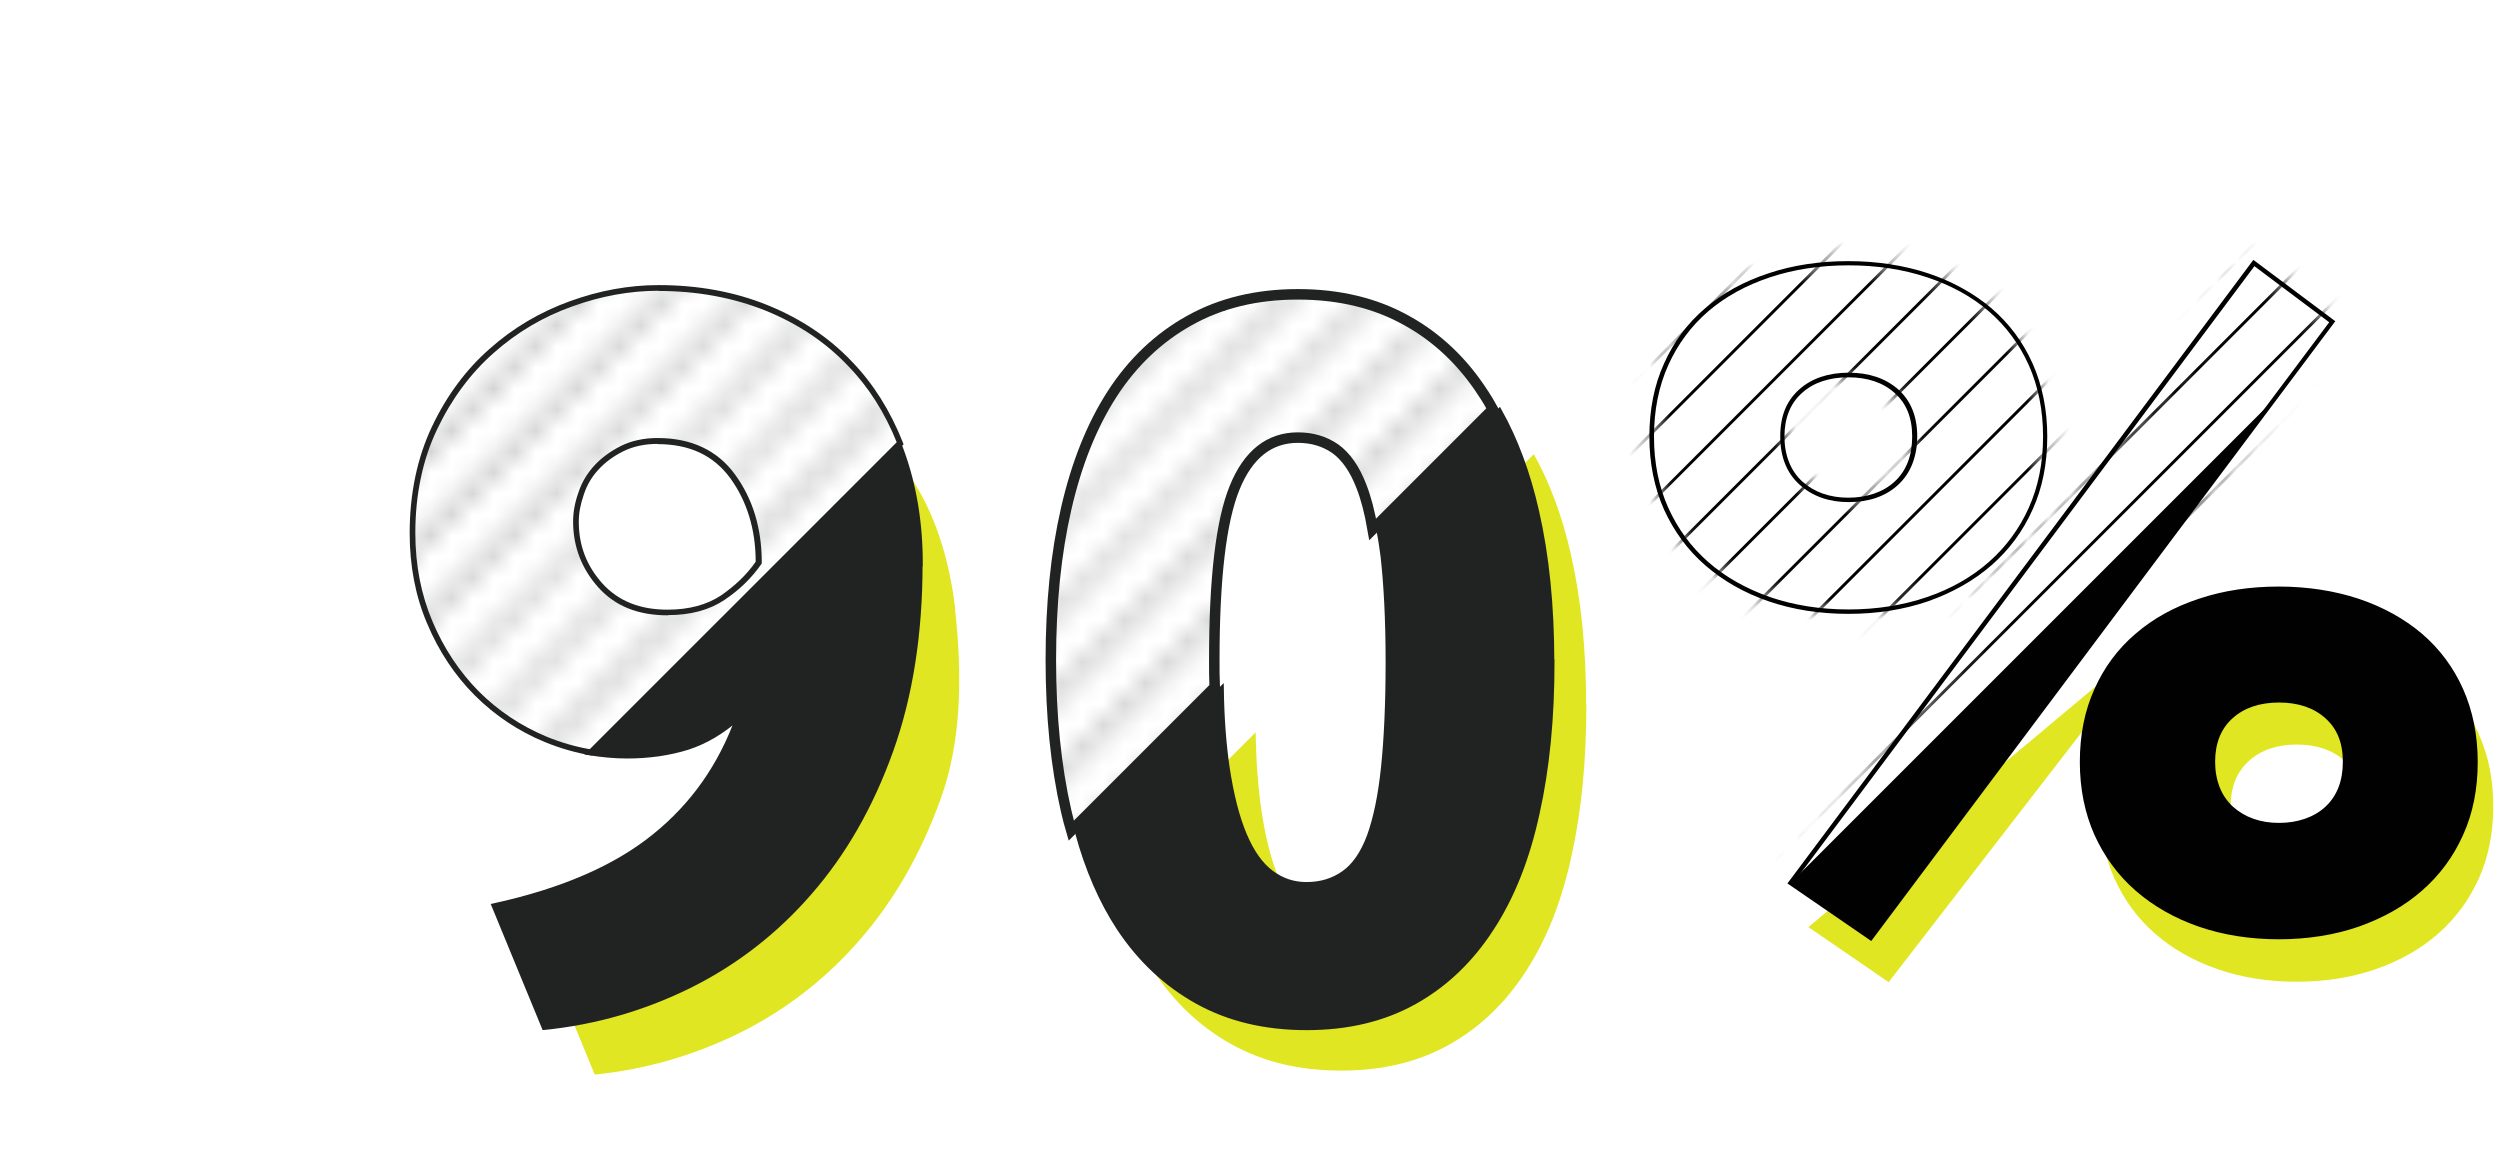
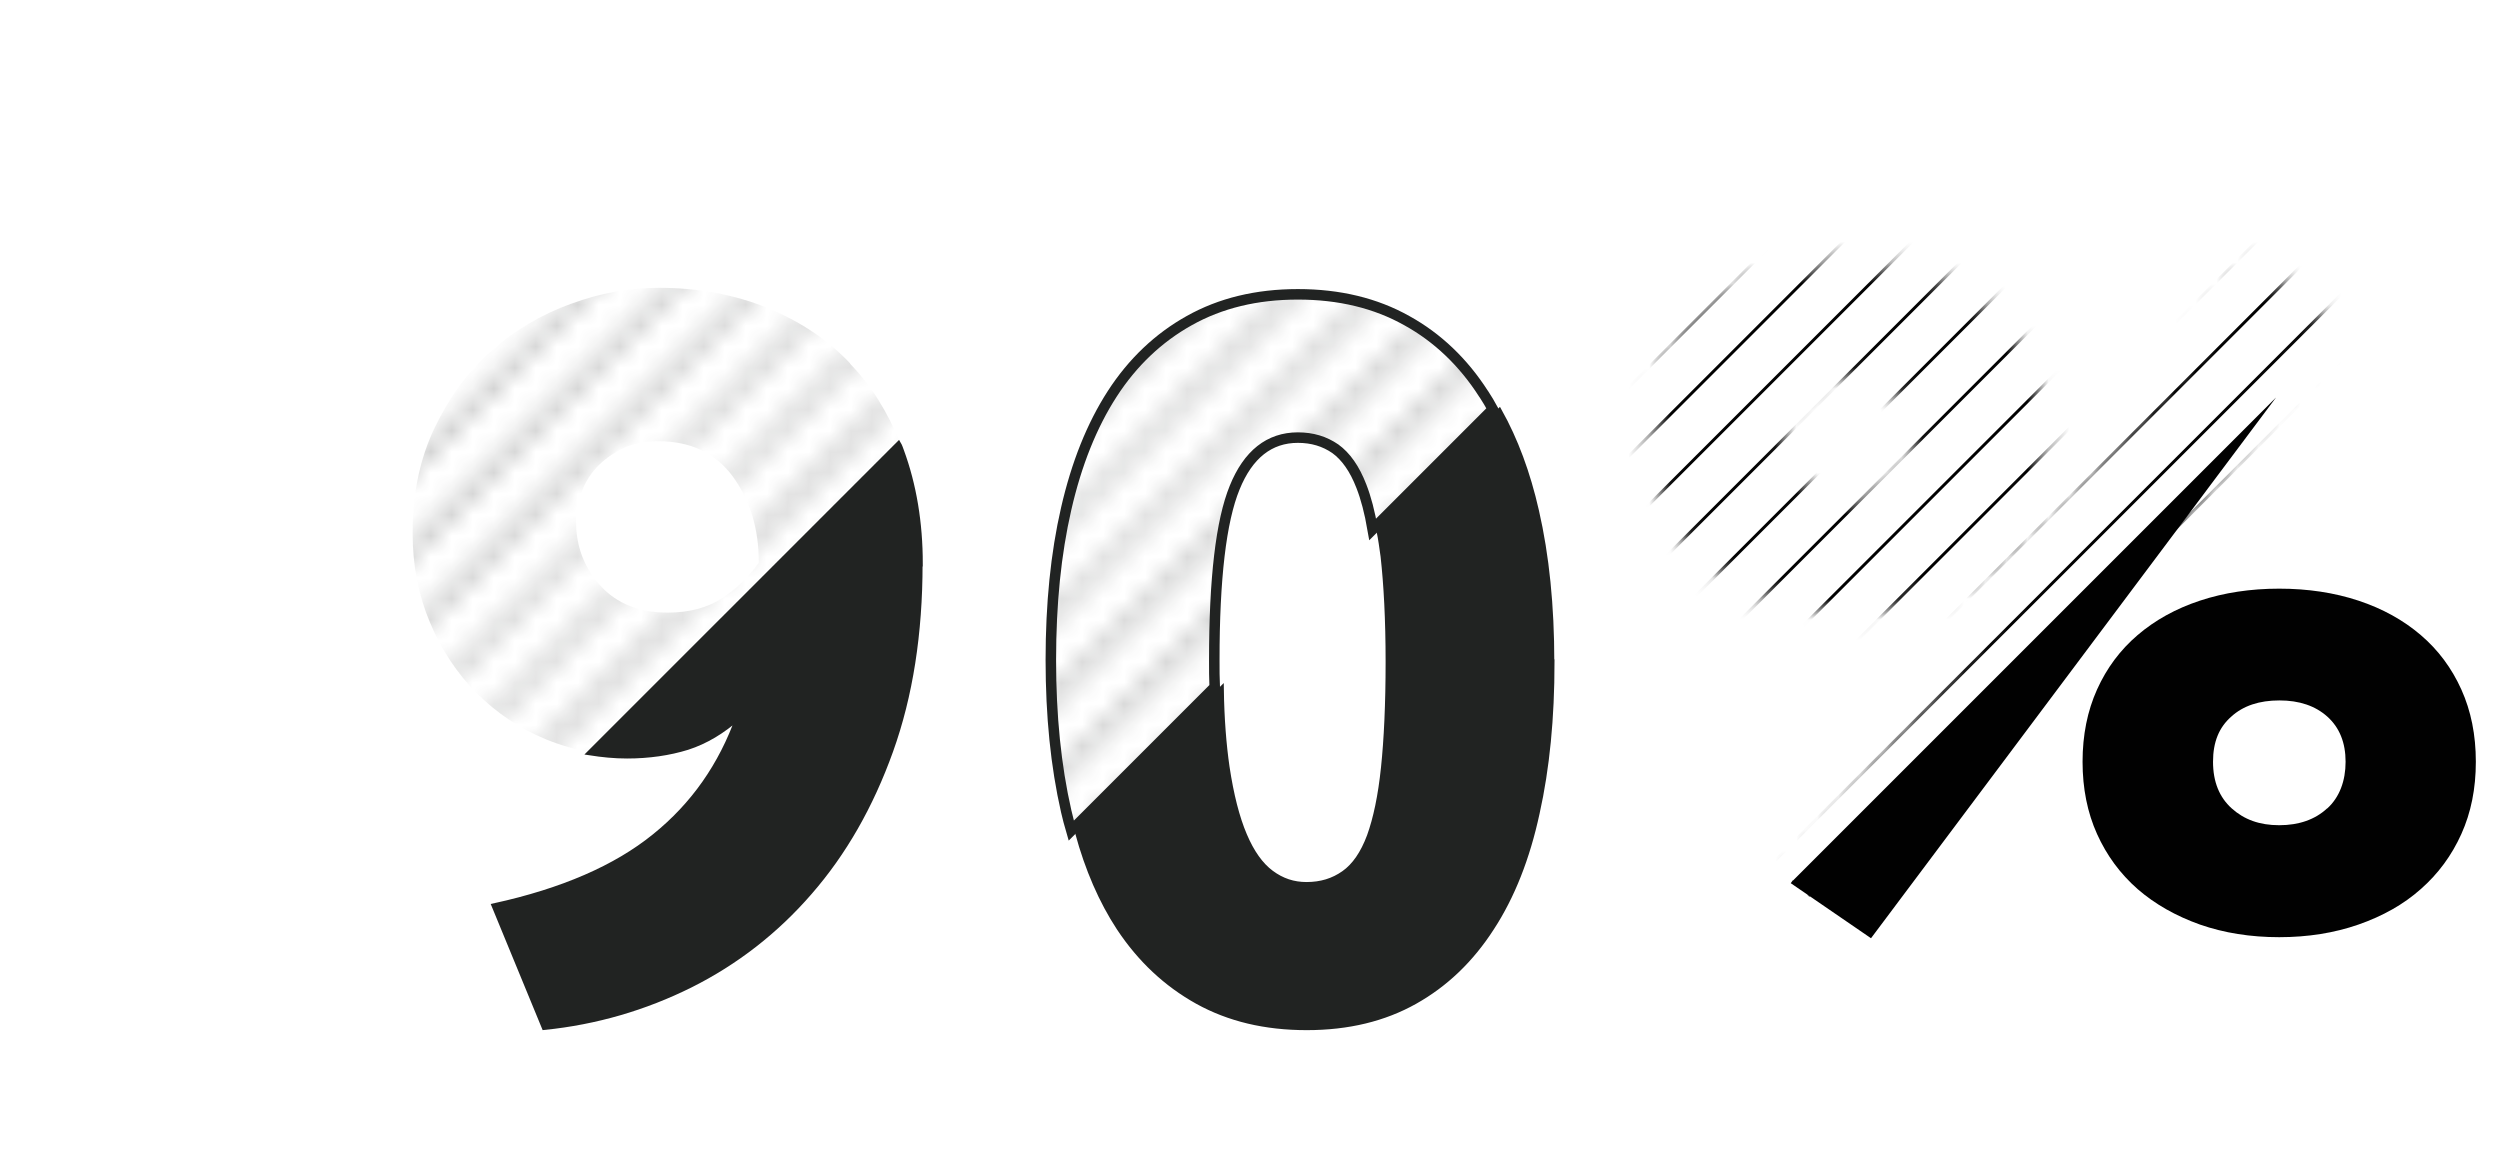
<svg xmlns="http://www.w3.org/2000/svg" width="119" height="56" viewBox="0 0 119 56" fill="none">
  <path d="M70.62 18.75C69.66 17.25 68.43 16.07 66.96 15.26C65.48 14.43 63.75 14.01 61.78 14.01C59.81 14.01 58.09 14.43 56.61 15.26C55.14 16.08 53.91 17.25 52.94 18.75C51.97 20.25 51.24 22.08 50.75 24.22C50.26 26.35 50.02 28.75 50.02 31.41C50.02 34.07 50.26 36.46 50.75 38.61C50.83 38.93 50.9 39.24 50.99 39.54L57.82 32.71C57.8 32.29 57.8 31.86 57.8 31.42C57.8 27.54 58.12 24.8 58.77 23.21C59.41 21.63 60.42 20.83 61.78 20.83C62.47 20.83 63.05 21.01 63.56 21.36C64.06 21.72 64.48 22.31 64.8 23.14C65.02 23.7 65.2 24.39 65.34 25.2L71.06 19.48C70.93 19.24 70.78 18.99 70.63 18.76L70.62 18.75Z" stroke="#212322" stroke-width="0.5" stroke-miterlimit="10" />
  <mask id="mask0_25_745" style="mask-type:luminance" maskUnits="userSpaceOnUse" x="26" y="0" width="67" height="55">
    <path d="M26.99 28.84L26.87 28.72L55.6 0L55.72 0.12L27 28.84H26.99ZM58.38 1.4L58.26 1.28L29.02 30.52L29.14 30.64L58.38 1.4ZM61.04 2.69L60.92 2.57L31.17 32.32L31.29 32.44L61.04 2.69ZM63.7 3.98L63.58 3.86L33.31 34.13L33.43 34.25L63.7 3.98ZM66.36 5.26L66.24 5.14L35.46 35.92L35.58 36.04L66.36 5.26ZM69.03 6.55L68.91 6.43L37.61 37.73L37.73 37.85L69.03 6.55ZM71.69 7.83L71.57 7.71L39.76 39.52L39.88 39.64L71.69 7.83ZM74.35 9.12L74.23 9L41.91 41.32L42.03 41.44L74.35 9.12ZM77.01 10.41L76.89 10.29L44.05 43.13L44.17 43.25L77.01 10.41ZM79.67 11.69L79.55 11.57L46.2 44.92L46.32 45.04L79.67 11.69ZM82.34 12.98L82.22 12.86L48.35 46.73L48.47 46.85L82.34 12.98ZM85 14.27L84.88 14.15L50.5 48.53L50.62 48.65L85 14.27ZM87.66 15.55L87.54 15.43L52.64 50.33L52.76 50.45L87.66 15.55ZM90.32 16.84L90.2 16.72L54.79 52.13L54.91 52.25L90.32 16.84ZM92.98 18.12L92.86 18L56.93 53.93L57.05 54.05L92.98 18.12Z" fill="white" />
  </mask>
  <g mask="url(#mask0_25_745)">
    <path d="M70.62 18.75C69.66 17.25 68.43 16.07 66.96 15.26C65.48 14.43 63.75 14.01 61.78 14.01C59.81 14.01 58.09 14.43 56.61 15.26C55.14 16.08 53.91 17.25 52.94 18.75C51.97 20.25 51.24 22.08 50.75 24.22C50.26 26.35 50.02 28.75 50.02 31.41C50.02 34.07 50.26 36.46 50.75 38.61C50.83 38.93 50.9 39.24 50.99 39.54L57.82 32.71C57.8 32.29 57.8 31.86 57.8 31.42C57.8 27.54 58.12 24.8 58.77 23.21C59.41 21.63 60.42 20.83 61.78 20.83C62.47 20.83 63.05 21.01 63.56 21.36C64.06 21.72 64.48 22.31 64.8 23.14C65.02 23.7 65.2 24.39 65.34 25.2L71.06 19.48C70.93 19.24 70.78 18.99 70.63 18.76L70.62 18.75Z" fill="#212322" />
  </g>
-   <path d="M75.51 33.56C75.51 36.22 75.28 38.61 74.8 40.76C74.34 42.89 73.62 44.72 72.64 46.22C71.67 47.73 70.45 48.9 68.99 49.72C67.53 50.54 65.82 50.96 63.84 50.96C61.86 50.96 60.14 50.55 58.64 49.72C57.14 48.89 55.91 47.73 54.91 46.22C54.07 44.94 53.41 43.42 52.94 41.69L59.77 34.86C59.79 36.27 59.89 37.51 60.04 38.55C60.24 39.89 60.52 40.98 60.87 41.8C61.22 42.63 61.65 43.23 62.15 43.6C62.66 43.98 63.21 44.16 63.83 44.16C64.52 44.16 65.1 43.98 65.61 43.62C66.11 43.27 66.52 42.68 66.83 41.85C67.13 41.02 67.36 39.94 67.5 38.59C67.64 37.25 67.72 35.57 67.72 33.56C67.72 31.55 67.63 29.88 67.48 28.53C67.42 28.11 67.37 27.71 67.29 27.34L73.01 21.62C73.77 22.98 74.36 24.56 74.77 26.37C75.26 28.5 75.5 30.9 75.5 33.56H75.51Z" fill="#E0E621" />
  <path d="M73.87 31.51C73.87 34.17 73.64 36.56 73.16 38.71C72.7 40.84 71.98 42.67 71 44.17C70.03 45.68 68.81 46.85 67.35 47.67C65.89 48.49 64.18 48.91 62.2 48.91C60.22 48.91 58.5 48.5 57 47.67C55.51 46.84 54.27 45.68 53.27 44.17C52.43 42.89 51.77 41.37 51.3 39.64L58.13 32.81C58.15 34.22 58.25 35.46 58.4 36.5C58.6 37.84 58.88 38.93 59.23 39.75C59.58 40.58 60.01 41.18 60.51 41.55C61.02 41.93 61.57 42.11 62.19 42.11C62.88 42.11 63.46 41.93 63.97 41.57C64.47 41.22 64.88 40.63 65.19 39.8C65.49 38.97 65.72 37.89 65.86 36.54C66 35.2 66.08 33.52 66.08 31.51C66.08 29.5 65.99 27.83 65.84 26.48C65.78 26.06 65.73 25.66 65.65 25.29L71.37 19.57C72.13 20.93 72.72 22.51 73.13 24.32C73.62 26.45 73.86 28.85 73.86 31.51H73.87Z" fill="#212322" stroke="#212322" stroke-width="0.25" stroke-miterlimit="10" />
-   <path d="M45.46 29.02C45.83 32.3 45.73 35.37 44.79 37.99C43.85 40.61 42.57 42.85 40.94 44.72C39.33 46.58 37.42 48.06 35.26 49.14C33.09 50.22 30.77 50.9 28.31 51.15L25.93 45.37C29.17 44.66 31.71 43.56 33.56 42.06C35.41 40.57 36.73 38.68 37.55 36.38C36.8 37.05 35.99 37.54 35.12 37.82C34.25 38.09 43.03 22.3 43.03 22.3C43.09 22.4 44.95 24.45 45.47 29.01L45.46 29.02Z" fill="#E0E621" />
-   <path d="M28.22 35.96H28.15C27.4 35.83 26.66 35.62 25.93 35.32C24.67 34.8 23.55 34.05 22.6 33.1C21.66 32.16 20.89 31.01 20.34 29.7C19.78 28.4 19.5 26.94 19.5 25.38C19.5 23.5 19.86 21.79 20.56 20.31C21.26 18.83 22.19 17.58 23.31 16.6C24.42 15.61 25.71 14.85 27.12 14.34C28.52 13.83 29.94 13.57 31.35 13.57C33.23 13.57 34.98 13.89 36.55 14.53C38.12 15.17 39.47 16.07 40.55 17.21C41.56 18.25 42.38 19.55 42.98 21.07L43.01 21.15L28.2 35.96H28.22ZM31.36 13.84C29.99 13.84 28.6 14.09 27.23 14.59C25.85 15.08 24.59 15.83 23.5 16.8C22.41 17.76 21.5 18.98 20.81 20.43C20.12 21.87 19.77 23.53 19.77 25.38C19.77 26.91 20.05 28.32 20.59 29.59C21.13 30.87 21.88 31.99 22.79 32.91C23.71 33.83 24.8 34.56 26.03 35.07C26.71 35.35 27.42 35.55 28.12 35.67L42.7 21.09C42.12 19.64 41.33 18.4 40.36 17.41C39.3 16.29 37.98 15.41 36.45 14.79C34.91 14.17 33.19 13.85 31.35 13.85L31.36 13.84ZM31.79 29.29C30.38 29.29 29.29 28.86 28.48 27.96C27.69 27.08 27.28 26.02 27.28 24.83C27.28 24.38 27.36 23.93 27.53 23.45C27.69 22.96 27.95 22.53 28.29 22.16C28.62 21.8 29.04 21.49 29.55 21.23C30.05 20.98 30.64 20.85 31.3 20.85C32.9 20.85 34.15 21.43 34.99 22.59C35.83 23.74 36.26 25.14 36.26 26.77V26.81L36.24 26.85C35.78 27.51 35.21 28.07 34.48 28.56C33.76 29.04 32.86 29.28 31.79 29.28V29.29ZM31.3 21.13C30.68 21.13 30.14 21.25 29.67 21.48C29.19 21.72 28.8 22.01 28.49 22.35C28.18 22.68 27.94 23.08 27.79 23.54C27.63 24 27.55 24.42 27.55 24.83C27.55 25.97 27.92 26.93 28.68 27.78C29.44 28.61 30.45 29.02 31.78 29.02C32.79 29.02 33.64 28.79 34.31 28.35C34.99 27.88 35.54 27.36 35.97 26.74C35.97 25.19 35.55 23.85 34.76 22.76C33.96 21.67 32.82 21.14 31.29 21.14L31.3 21.13Z" fill="#212322" />
  <mask id="mask1_25_745" style="mask-type:luminance" maskUnits="userSpaceOnUse" x="0" y="1" width="67" height="55">
    <path d="M0.12 29.91L0 29.79L28.72 1.07L28.84 1.19L0.12 29.91ZM31.5 2.48L31.38 2.36L2.15 31.6L2.27 31.72L31.5 2.48ZM34.16 3.76L34.04 3.64L4.29 33.4L4.41 33.52L34.16 3.76ZM36.83 5.05L36.71 4.93L6.44 35.2L6.56 35.32L36.83 5.05ZM39.49 6.34L39.37 6.22L8.59 37L8.71 37.12L39.49 6.34ZM42.15 7.62L42.03 7.5L10.73 38.8L10.85 38.92L42.15 7.62ZM44.81 8.91L44.69 8.79L12.88 40.6L13 40.72L44.81 8.91ZM47.47 10.19L47.35 10.07L15.03 42.4L15.15 42.52L47.47 10.19ZM50.14 11.48L50.02 11.36L17.18 44.2L17.3 44.32L50.14 11.48ZM52.8 12.77L52.68 12.65L19.33 46L19.45 46.12L52.8 12.77ZM55.46 14.05L55.34 13.93L21.47 47.8L21.59 47.92L55.46 14.05ZM58.12 15.34L58 15.22L23.62 49.6L23.74 49.72L58.12 15.34ZM60.78 16.63L60.66 16.51L25.77 51.41L25.89 51.53L60.78 16.63ZM63.45 17.91L63.33 17.79L27.92 53.21L28.04 53.33L63.45 17.91ZM66.11 19.2L65.99 19.08L30.06 55.01L30.18 55.13L66.11 19.2Z" fill="white" />
  </mask>
  <g mask="url(#mask1_25_745)">
    <path d="M40.47 17.3C39.39 16.16 38.06 15.28 36.51 14.65C34.95 14.02 33.24 13.7 31.36 13.7C29.97 13.7 28.57 13.95 27.18 14.46C25.79 14.96 24.53 15.7 23.41 16.69C22.29 17.67 21.39 18.9 20.69 20.36C19.99 21.82 19.64 23.49 19.64 25.37C19.64 26.92 19.92 28.34 20.47 29.64C21.02 30.94 21.76 32.06 22.7 33C23.64 33.94 24.73 34.67 25.98 35.19C26.69 35.48 27.42 35.69 28.17 35.81L42.86 21.12C42.27 19.64 41.48 18.36 40.46 17.31L40.47 17.3ZM34.4 28.46C33.7 28.92 32.83 29.16 31.79 29.16C30.43 29.16 29.37 28.74 28.58 27.88C27.81 27.02 27.42 26.01 27.42 24.84C27.42 24.42 27.5 23.98 27.66 23.5C27.81 23.04 28.06 22.62 28.39 22.26C28.71 21.91 29.12 21.61 29.61 21.36C30.1 21.12 30.66 21 31.3 21C32.86 21 34.05 21.55 34.88 22.68C35.7 23.8 36.12 25.16 36.12 26.78C35.67 27.43 35.09 27.99 34.4 28.46Z" fill="#212322" />
  </g>
  <path d="M43.79 26.84C43.79 30.15 43.33 33.12 42.39 35.74C41.45 38.36 40.17 40.6 38.54 42.47C36.93 44.33 35.02 45.81 32.86 46.89C30.69 47.97 28.37 48.65 25.91 48.9L23.53 43.12C26.77 42.41 29.31 41.31 31.16 39.81C33.01 38.32 34.33 36.43 35.15 34.13C34.4 34.8 33.59 35.29 32.72 35.57C31.85 35.84 30.88 35.98 29.85 35.98C29.24 35.98 28.66 35.92 28.08 35.83L42.77 21.14C42.83 21.24 42.86 21.35 42.9 21.45C43.5 23.08 43.8 24.88 43.8 26.84H43.79Z" fill="#212322" stroke="#212322" stroke-width="0.25" stroke-miterlimit="10" />
-   <path d="M103.41 29.26L89.9 46.75L86.08 44.13L103.52 29.52L103.41 29.25V29.26ZM100.65 34.94C101.11 33.92 101.75 33.05 102.58 32.34C103.41 31.63 104.4 31.08 105.55 30.7C106.7 30.32 107.96 30.12 109.32 30.12C110.68 30.12 111.94 30.31 113.09 30.7C114.24 31.08 115.23 31.63 116.06 32.34C116.89 33.05 117.53 33.91 117.99 34.94C118.45 35.97 118.68 37.11 118.68 38.38C118.68 39.65 118.45 40.8 117.99 41.82C117.53 42.84 116.89 43.71 116.06 44.44C115.23 45.17 114.24 45.73 113.09 46.13C111.94 46.53 110.68 46.73 109.32 46.73C107.96 46.73 106.7 46.53 105.55 46.13C104.4 45.73 103.41 45.17 102.58 44.44C101.75 43.72 101.11 42.84 100.65 41.82C100.19 40.8 99.96 39.65 99.96 38.38C99.96 37.11 100.19 35.96 100.65 34.94ZM107.07 40.59C107.66 41.12 108.42 41.39 109.33 41.39C110.24 41.39 111.04 41.12 111.61 40.59C112.19 40.06 112.48 39.32 112.48 38.37C112.48 37.42 112.19 36.74 111.61 36.22C111.03 35.7 110.27 35.44 109.33 35.44C108.39 35.44 107.62 35.7 107.05 36.22C106.47 36.74 106.18 37.46 106.18 38.37C106.18 39.28 106.48 40.06 107.07 40.59Z" fill="#E0E621" />
  <mask id="mask2_25_745" style="mask-type:luminance" maskUnits="userSpaceOnUse" x="78" y="12" width="40" height="33">
    <path d="M79.31 17.34C79.77 16.32 80.41 15.45 81.24 14.74C82.07 14.03 83.06 13.48 84.21 13.1C85.36 12.72 86.62 12.52 87.98 12.52C89.34 12.52 90.6 12.71 91.75 13.1C92.9 13.48 93.89 14.03 94.72 14.74C95.55 15.45 96.19 16.31 96.65 17.34C97.11 18.37 97.34 19.51 97.34 20.78C97.34 22.05 97.11 23.2 96.65 24.22C96.19 25.24 95.55 26.11 94.72 26.84C93.89 27.57 92.9 28.13 91.75 28.53C90.6 28.93 89.34 29.13 87.98 29.13C86.62 29.13 85.36 28.93 84.21 28.53C83.06 28.13 82.07 27.57 81.24 26.84C80.41 26.11 79.77 25.24 79.31 24.22C78.85 23.2 78.62 22.05 78.62 20.78C78.62 19.51 78.85 18.36 79.31 17.34ZM85.72 23C86.31 23.53 87.07 23.8 87.98 23.8C88.89 23.8 89.69 23.53 90.26 23C90.84 22.47 91.13 21.73 91.13 20.78C91.13 19.83 90.84 19.15 90.26 18.63C89.68 18.11 88.92 17.85 87.98 17.85C87.04 17.85 86.27 18.11 85.69 18.63C85.11 19.15 84.82 19.87 84.82 20.78C84.82 21.69 85.12 22.47 85.71 23H85.72ZM111.01 15.32L89.05 44.65L85.23 42.03L107.28 12.53L111.01 15.32ZM99.81 32.82C100.27 31.8 100.91 30.93 101.74 30.22C102.57 29.51 103.56 28.96 104.71 28.58C105.86 28.2 107.12 28 108.48 28C109.84 28 111.1 28.19 112.25 28.58C113.4 28.96 114.39 29.51 115.22 30.22C116.05 30.93 116.69 31.79 117.15 32.82C117.61 33.85 117.84 34.99 117.84 36.26C117.84 37.53 117.61 38.68 117.15 39.7C116.69 40.72 116.05 41.59 115.22 42.32C114.39 43.05 113.4 43.61 112.25 44.01C111.1 44.41 109.84 44.61 108.48 44.61C107.12 44.61 105.86 44.41 104.71 44.01C103.56 43.61 102.57 43.05 101.74 42.32C100.91 41.59 100.27 40.72 99.81 39.7C99.35 38.68 99.12 37.53 99.12 36.26C99.12 34.99 99.35 33.84 99.81 32.82ZM106.22 38.48C106.81 39.01 107.57 39.28 108.48 39.28C109.39 39.28 110.19 39.01 110.76 38.48C111.34 37.95 111.63 37.21 111.63 36.26C111.63 35.31 111.34 34.63 110.76 34.11C110.18 33.59 109.42 33.33 108.48 33.33C107.54 33.33 106.77 33.59 106.2 34.11C105.62 34.63 105.33 35.35 105.33 36.26C105.33 37.17 105.63 37.95 106.22 38.48Z" fill="white" />
  </mask>
  <g mask="url(#mask2_25_745)">
    <path d="M61.18 21.78L61.08 21.68L84.92 -2.16L85.02 -2.06L61.18 21.78ZM87.23 -1L87.13 -1.1L62.86 23.17L62.96 23.27L87.23 -1ZM89.43 0.07L89.33 -0.03L64.64 24.66L64.74 24.76L89.43 0.07ZM91.64 1.14L91.54 1.04L66.42 26.16L66.52 26.26L91.64 1.14ZM93.85 2.21L93.75 2.11L68.2 27.66L68.3 27.76L93.85 2.21ZM96.06 3.28L95.96 3.18L69.99 29.15L70.09 29.25L96.06 3.28ZM98.27 4.34L98.17 4.24L71.77 30.64L71.87 30.74L98.27 4.34ZM100.48 5.41L100.38 5.31L73.55 32.14L73.65 32.24L100.48 5.41ZM102.69 6.48L102.59 6.38L75.33 33.64L75.43 33.74L102.69 6.48ZM104.9 7.55L104.8 7.45L77.12 35.13L77.22 35.23L104.9 7.55ZM107.11 8.61L107.01 8.51L78.9 36.62L79 36.72L107.11 8.61ZM109.32 9.68L109.22 9.58L80.68 38.12L80.78 38.22L109.32 9.68ZM111.53 10.75L111.43 10.65L82.47 39.61L82.57 39.71L111.53 10.75ZM113.74 11.81L113.64 11.71L84.25 41.1L84.35 41.2L113.74 11.81ZM115.95 12.88L115.85 12.78L86.03 42.6L86.13 42.7L115.95 12.88Z" fill="#010101" />
  </g>
  <path d="M117.16 32.82C116.7 31.8 116.06 30.94 115.23 30.23C114.4 29.52 113.41 28.97 112.26 28.59C111.11 28.21 109.85 28.02 108.49 28.02C107.13 28.02 105.87 28.21 104.72 28.59C103.57 28.97 102.58 29.52 101.75 30.23C100.92 30.94 100.28 31.8 99.82 32.82C99.36 33.84 99.13 34.99 99.13 36.26C99.13 37.53 99.36 38.68 99.82 39.7C100.28 40.72 100.92 41.59 101.75 42.32C102.58 43.04 103.57 43.6 104.72 44.01C105.87 44.41 107.13 44.61 108.49 44.61C109.85 44.61 111.11 44.41 112.26 44.01C113.41 43.61 114.41 43.05 115.23 42.32C116.06 41.59 116.7 40.72 117.16 39.7C117.62 38.68 117.85 37.54 117.85 36.26C117.85 34.98 117.62 33.84 117.16 32.82ZM110.77 38.48C110.2 39.01 109.43 39.28 108.49 39.28C107.55 39.28 106.82 39.01 106.23 38.48C105.64 37.95 105.34 37.21 105.34 36.26C105.34 35.31 105.63 34.62 106.21 34.11C106.78 33.59 107.55 33.34 108.5 33.34C109.45 33.34 110.21 33.6 110.78 34.11C111.36 34.63 111.65 35.35 111.65 36.26C111.65 37.17 111.36 37.95 110.78 38.48H110.77ZM85.34 41.9L85.24 42.04L89.06 44.66L108.34 18.92L85.35 41.91L85.34 41.9Z" fill="#010101" />
-   <path d="M89.07 44.79L85.08 42.05L85.15 41.96L107.26 12.37L111.16 15.29L111.1 15.37L89.08 44.78L89.07 44.79ZM85.39 42L89.03 44.5L110.87 15.34L107.31 12.67L85.39 42ZM108.48 44.71C107.11 44.71 105.83 44.51 104.67 44.11C103.51 43.71 102.5 43.13 101.66 42.4C100.82 41.67 100.17 40.78 99.7 39.75C99.24 38.72 99 37.55 99 36.27C99 34.99 99.23 33.82 99.7 32.79C100.16 31.76 100.82 30.87 101.66 30.16C102.49 29.44 103.51 28.88 104.67 28.5C105.83 28.11 107.11 27.92 108.47 27.92C109.83 27.92 111.12 28.12 112.27 28.5C113.43 28.89 114.44 29.45 115.28 30.16C116.12 30.88 116.78 31.76 117.24 32.79C117.7 33.82 117.94 34.99 117.94 36.27C117.94 37.55 117.71 38.72 117.24 39.75C116.78 40.78 116.12 41.67 115.28 42.4C114.45 43.13 113.43 43.7 112.27 44.11C111.11 44.51 109.83 44.71 108.46 44.71H108.48ZM108.48 28.12C107.14 28.12 105.88 28.31 104.74 28.69C103.6 29.07 102.62 29.61 101.8 30.31C100.99 31.01 100.35 31.87 99.9 32.87C99.45 33.87 99.22 35.01 99.22 36.27C99.22 37.53 99.45 38.66 99.9 39.66C100.35 40.66 100.99 41.53 101.8 42.24C102.61 42.95 103.6 43.51 104.74 43.91C105.88 44.3 107.13 44.5 108.48 44.5C109.83 44.5 111.08 44.3 112.22 43.91C113.36 43.52 114.34 42.96 115.16 42.24C115.97 41.53 116.61 40.66 117.06 39.66C117.51 38.66 117.74 37.52 117.74 36.27C117.74 35.02 117.51 33.88 117.06 32.87C116.61 31.87 115.97 31.01 115.16 30.31C114.35 29.61 113.36 29.07 112.22 28.69C111.08 28.31 109.82 28.12 108.48 28.12ZM108.48 39.38C107.54 39.38 106.76 39.1 106.15 38.55C105.54 38 105.23 37.23 105.23 36.25C105.23 35.27 105.53 34.56 106.13 34.02C106.72 33.49 107.52 33.22 108.49 33.22C109.46 33.22 110.25 33.49 110.85 34.02C111.45 34.56 111.75 35.31 111.75 36.25C111.75 37.19 111.45 38 110.85 38.55C110.26 39.1 109.46 39.38 108.49 39.38H108.48ZM106.29 38.4C106.86 38.91 107.6 39.17 108.48 39.17C109.36 39.17 110.14 38.91 110.69 38.4C111.24 37.89 111.52 37.17 111.52 36.26C111.52 35.35 111.24 34.68 110.69 34.19C110.14 33.69 109.39 33.44 108.48 33.44C107.57 33.44 106.82 33.69 106.27 34.19C105.72 34.68 105.44 35.38 105.44 36.26C105.44 37.14 105.73 37.89 106.29 38.4ZM87.99 29.22C86.62 29.22 85.34 29.02 84.18 28.62C83.02 28.22 82.01 27.64 81.17 26.91C80.33 26.18 79.68 25.29 79.21 24.26C78.75 23.23 78.51 22.06 78.51 20.78C78.51 19.5 78.74 18.33 79.21 17.3C79.67 16.27 80.33 15.38 81.17 14.67C82 13.95 83.02 13.39 84.18 13.01C85.34 12.62 86.62 12.43 87.98 12.43C89.34 12.43 90.63 12.63 91.78 13.01C92.94 13.4 93.95 13.96 94.79 14.67C95.63 15.39 96.29 16.27 96.75 17.3C97.21 18.33 97.45 19.5 97.45 20.78C97.45 22.06 97.22 23.23 96.75 24.26C96.29 25.29 95.63 26.18 94.79 26.91C93.95 27.64 92.94 28.21 91.78 28.62C90.62 29.02 89.34 29.22 87.97 29.22H87.99ZM87.99 12.63C86.65 12.63 85.39 12.82 84.25 13.2C83.11 13.58 82.13 14.12 81.31 14.82C80.5 15.52 79.86 16.38 79.41 17.38C78.96 18.38 78.73 19.52 78.73 20.78C78.73 22.04 78.96 23.17 79.41 24.17C79.86 25.17 80.5 26.04 81.31 26.75C82.12 27.46 83.11 28.02 84.25 28.42C85.39 28.81 86.64 29.01 87.99 29.01C89.34 29.01 90.59 28.81 91.73 28.42C92.87 28.03 93.85 27.47 94.67 26.75C95.48 26.04 96.12 25.17 96.57 24.17C97.02 23.17 97.25 22.03 97.25 20.78C97.25 19.53 97.02 18.39 96.57 17.38C96.12 16.38 95.48 15.52 94.67 14.82C93.86 14.12 92.87 13.58 91.73 13.2C90.59 12.82 89.34 12.63 87.99 12.63ZM87.99 23.9C87.05 23.9 86.27 23.62 85.66 23.07C85.05 22.52 84.74 21.75 84.74 20.77C84.74 19.79 85.04 19.08 85.64 18.54C86.23 18.01 87.03 17.74 88 17.74C88.97 17.74 89.76 18.01 90.36 18.54C90.96 19.08 91.26 19.83 91.26 20.77C91.26 21.71 90.96 22.51 90.36 23.07C89.77 23.62 88.97 23.9 88 23.9H87.99ZM85.79 22.92C86.36 23.43 87.1 23.69 87.98 23.69C88.86 23.69 89.64 23.43 90.19 22.92C90.74 22.41 91.02 21.69 91.02 20.78C91.02 19.87 90.74 19.2 90.19 18.71C89.64 18.21 88.89 17.96 87.98 17.96C87.07 17.96 86.32 18.21 85.77 18.71C85.22 19.2 84.94 19.9 84.94 20.78C84.94 21.66 85.23 22.41 85.79 22.92Z" fill="#010101" />
</svg>